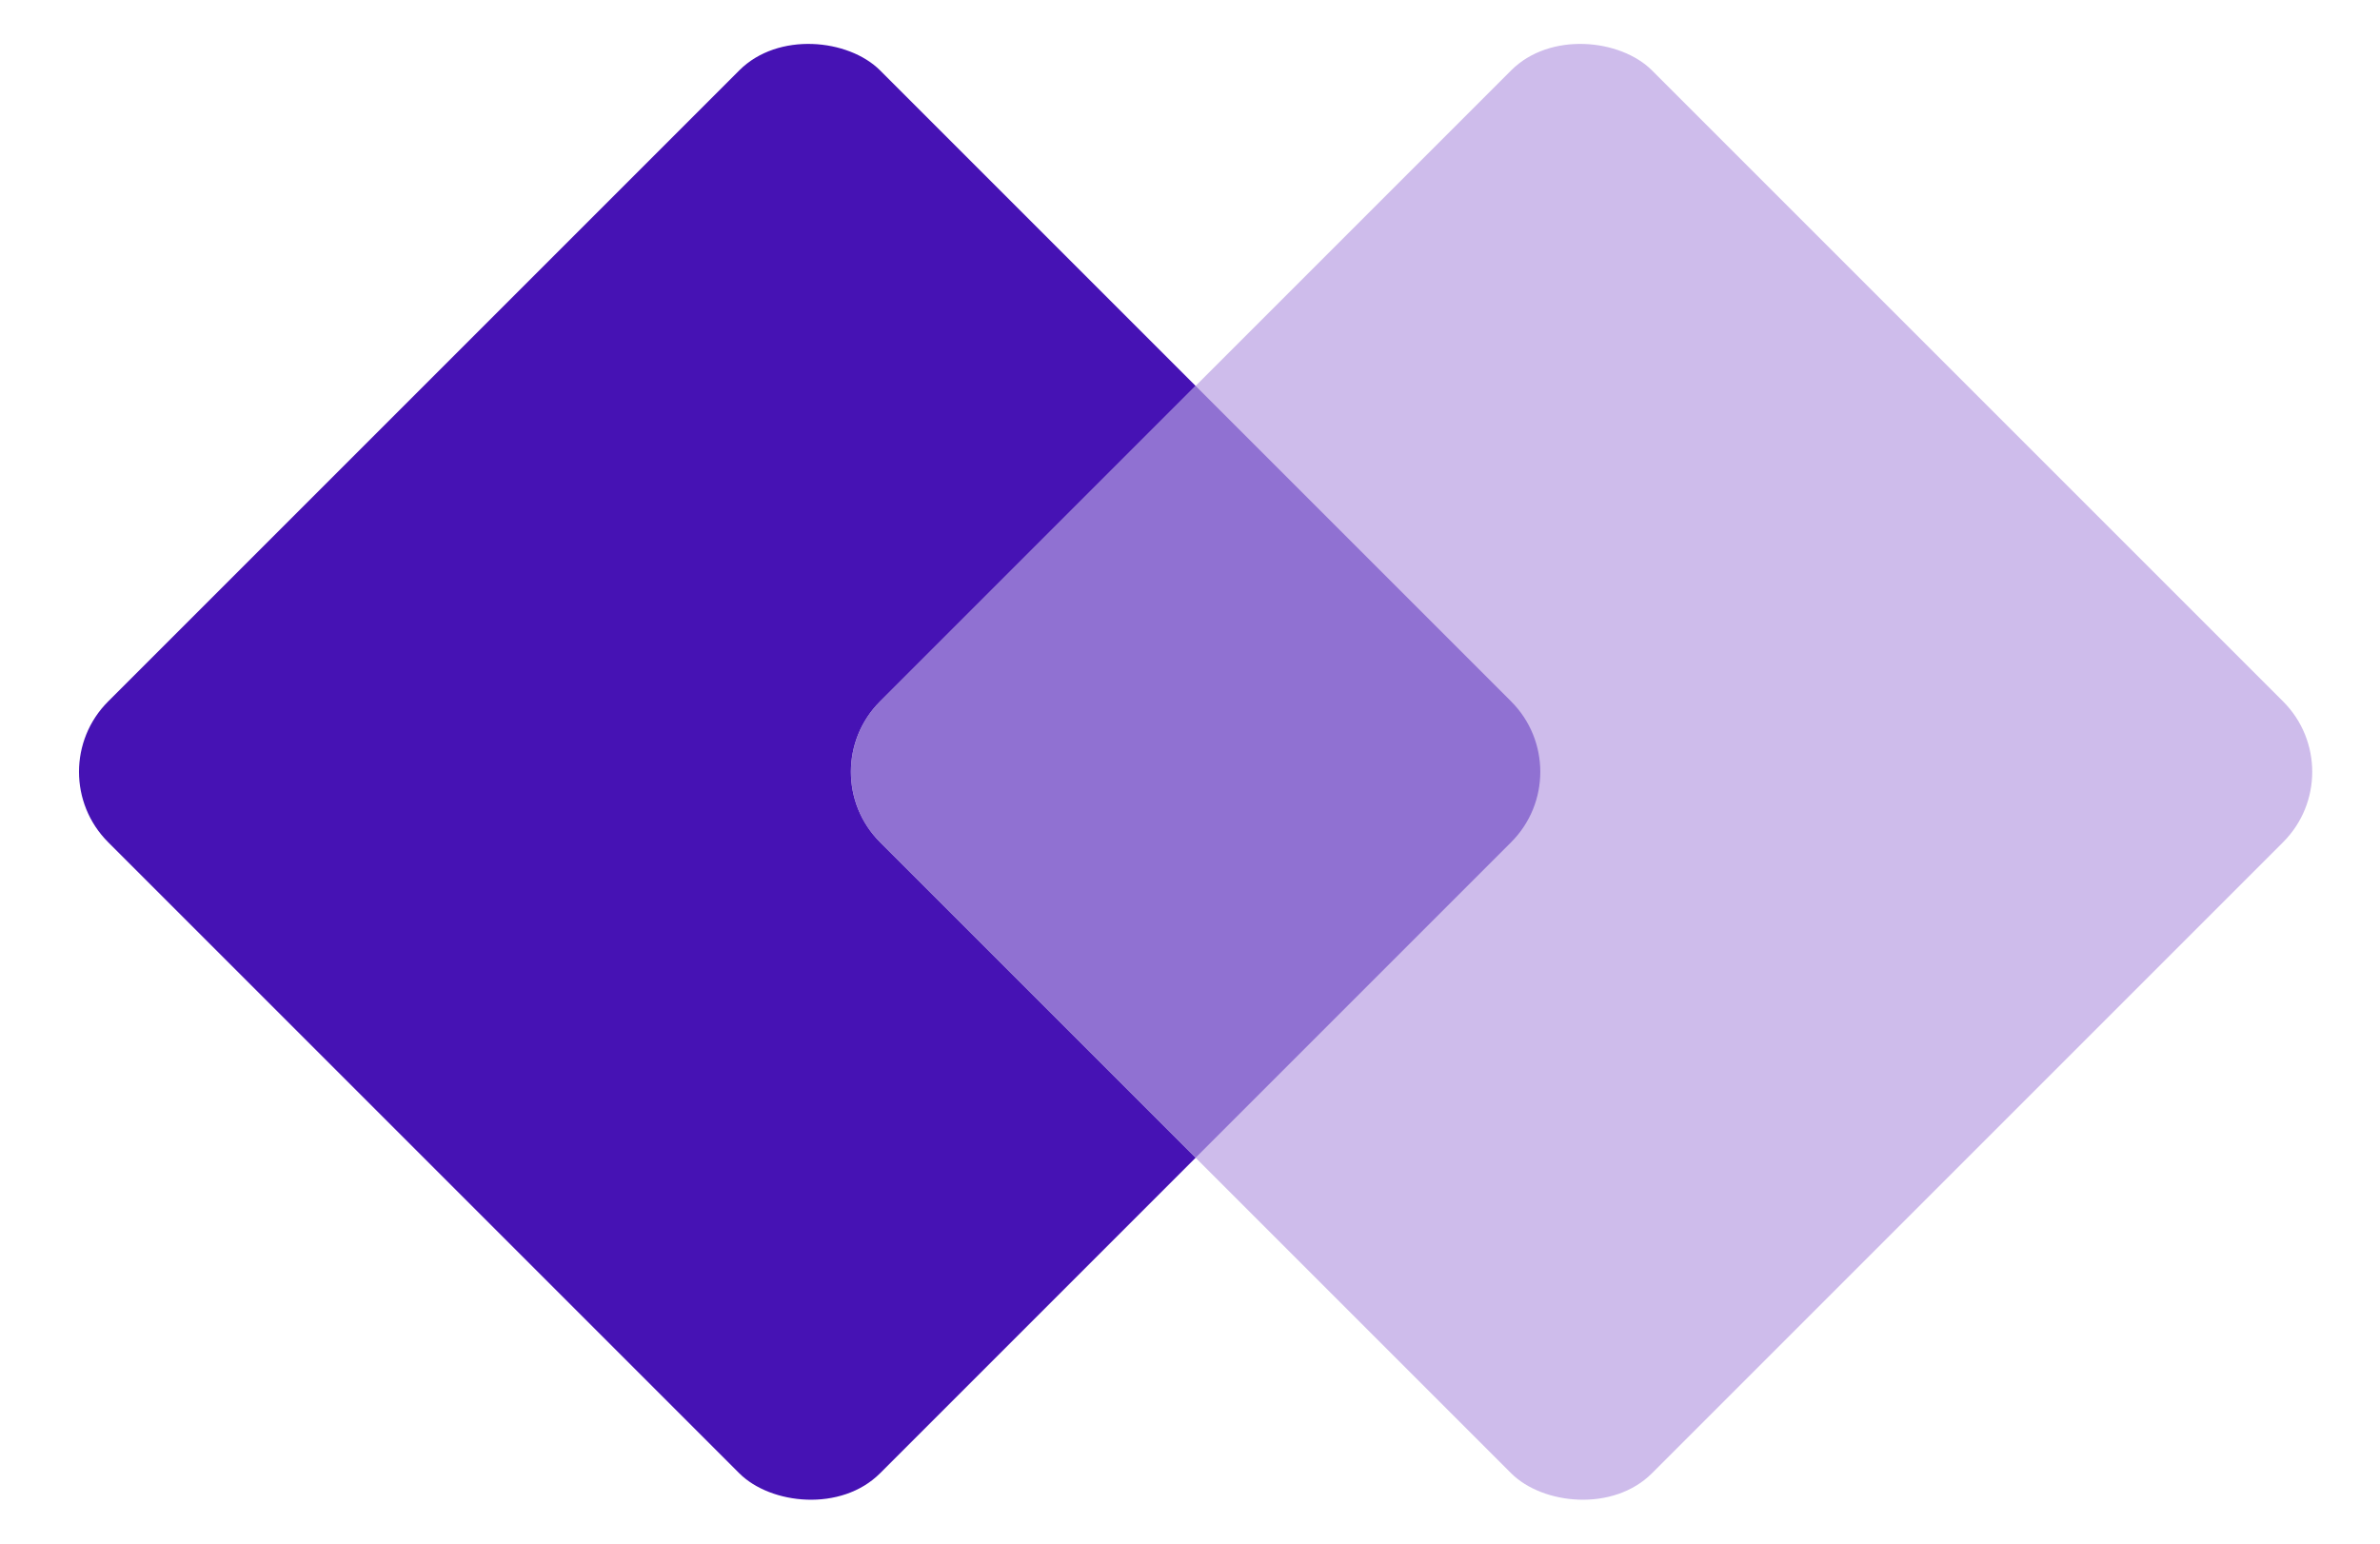
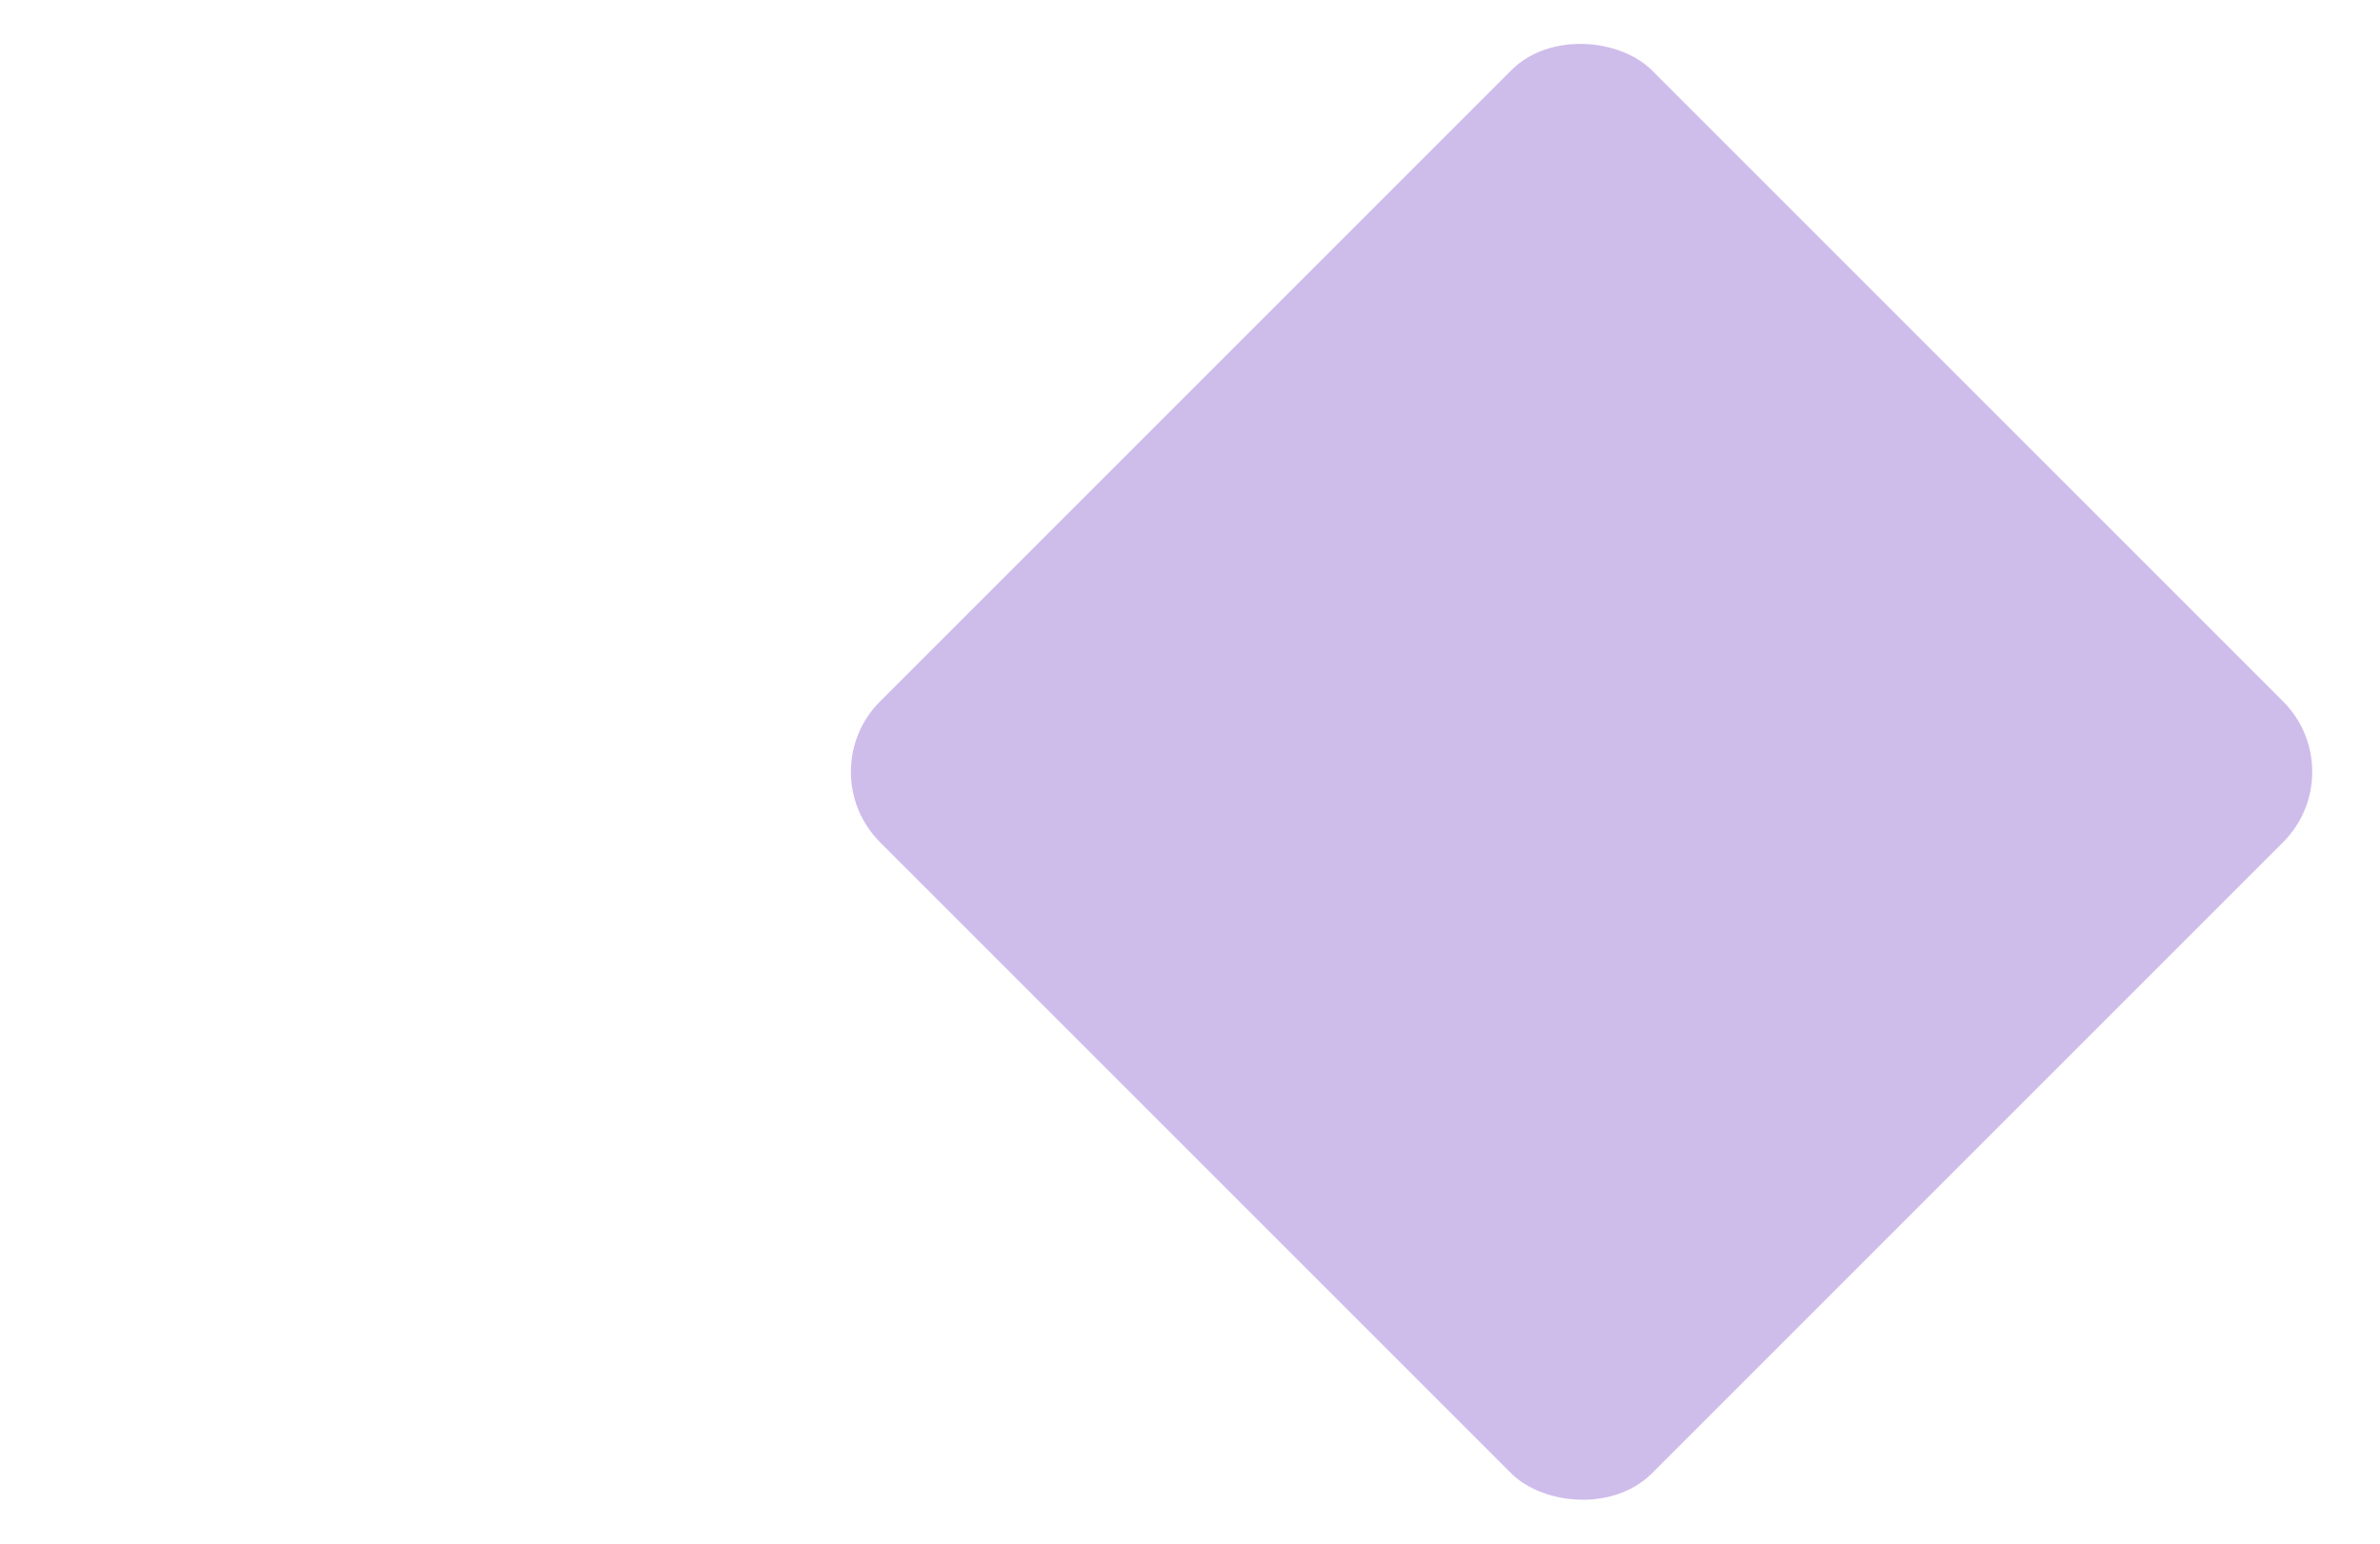
<svg xmlns="http://www.w3.org/2000/svg" width="37" height="24" viewBox="0 0 37 24" fill="none">
-   <rect x="0.587" y="12" width="16.971" height="16.971" rx="1.548" transform="rotate(-45 0.587 12)" fill="#4612B4" />
  <rect x="12.587" y="12" width="16.971" height="16.971" rx="1.548" transform="rotate(-45 12.587 12)" fill="#CEBCEB" />
-   <path d="M13.682 13.095C13.078 12.49 13.078 11.51 13.682 10.905L18.587 6L23.492 10.905C24.097 11.51 24.097 12.49 23.492 13.095L18.587 18L13.682 13.095Z" fill="#9071D2" />
</svg>